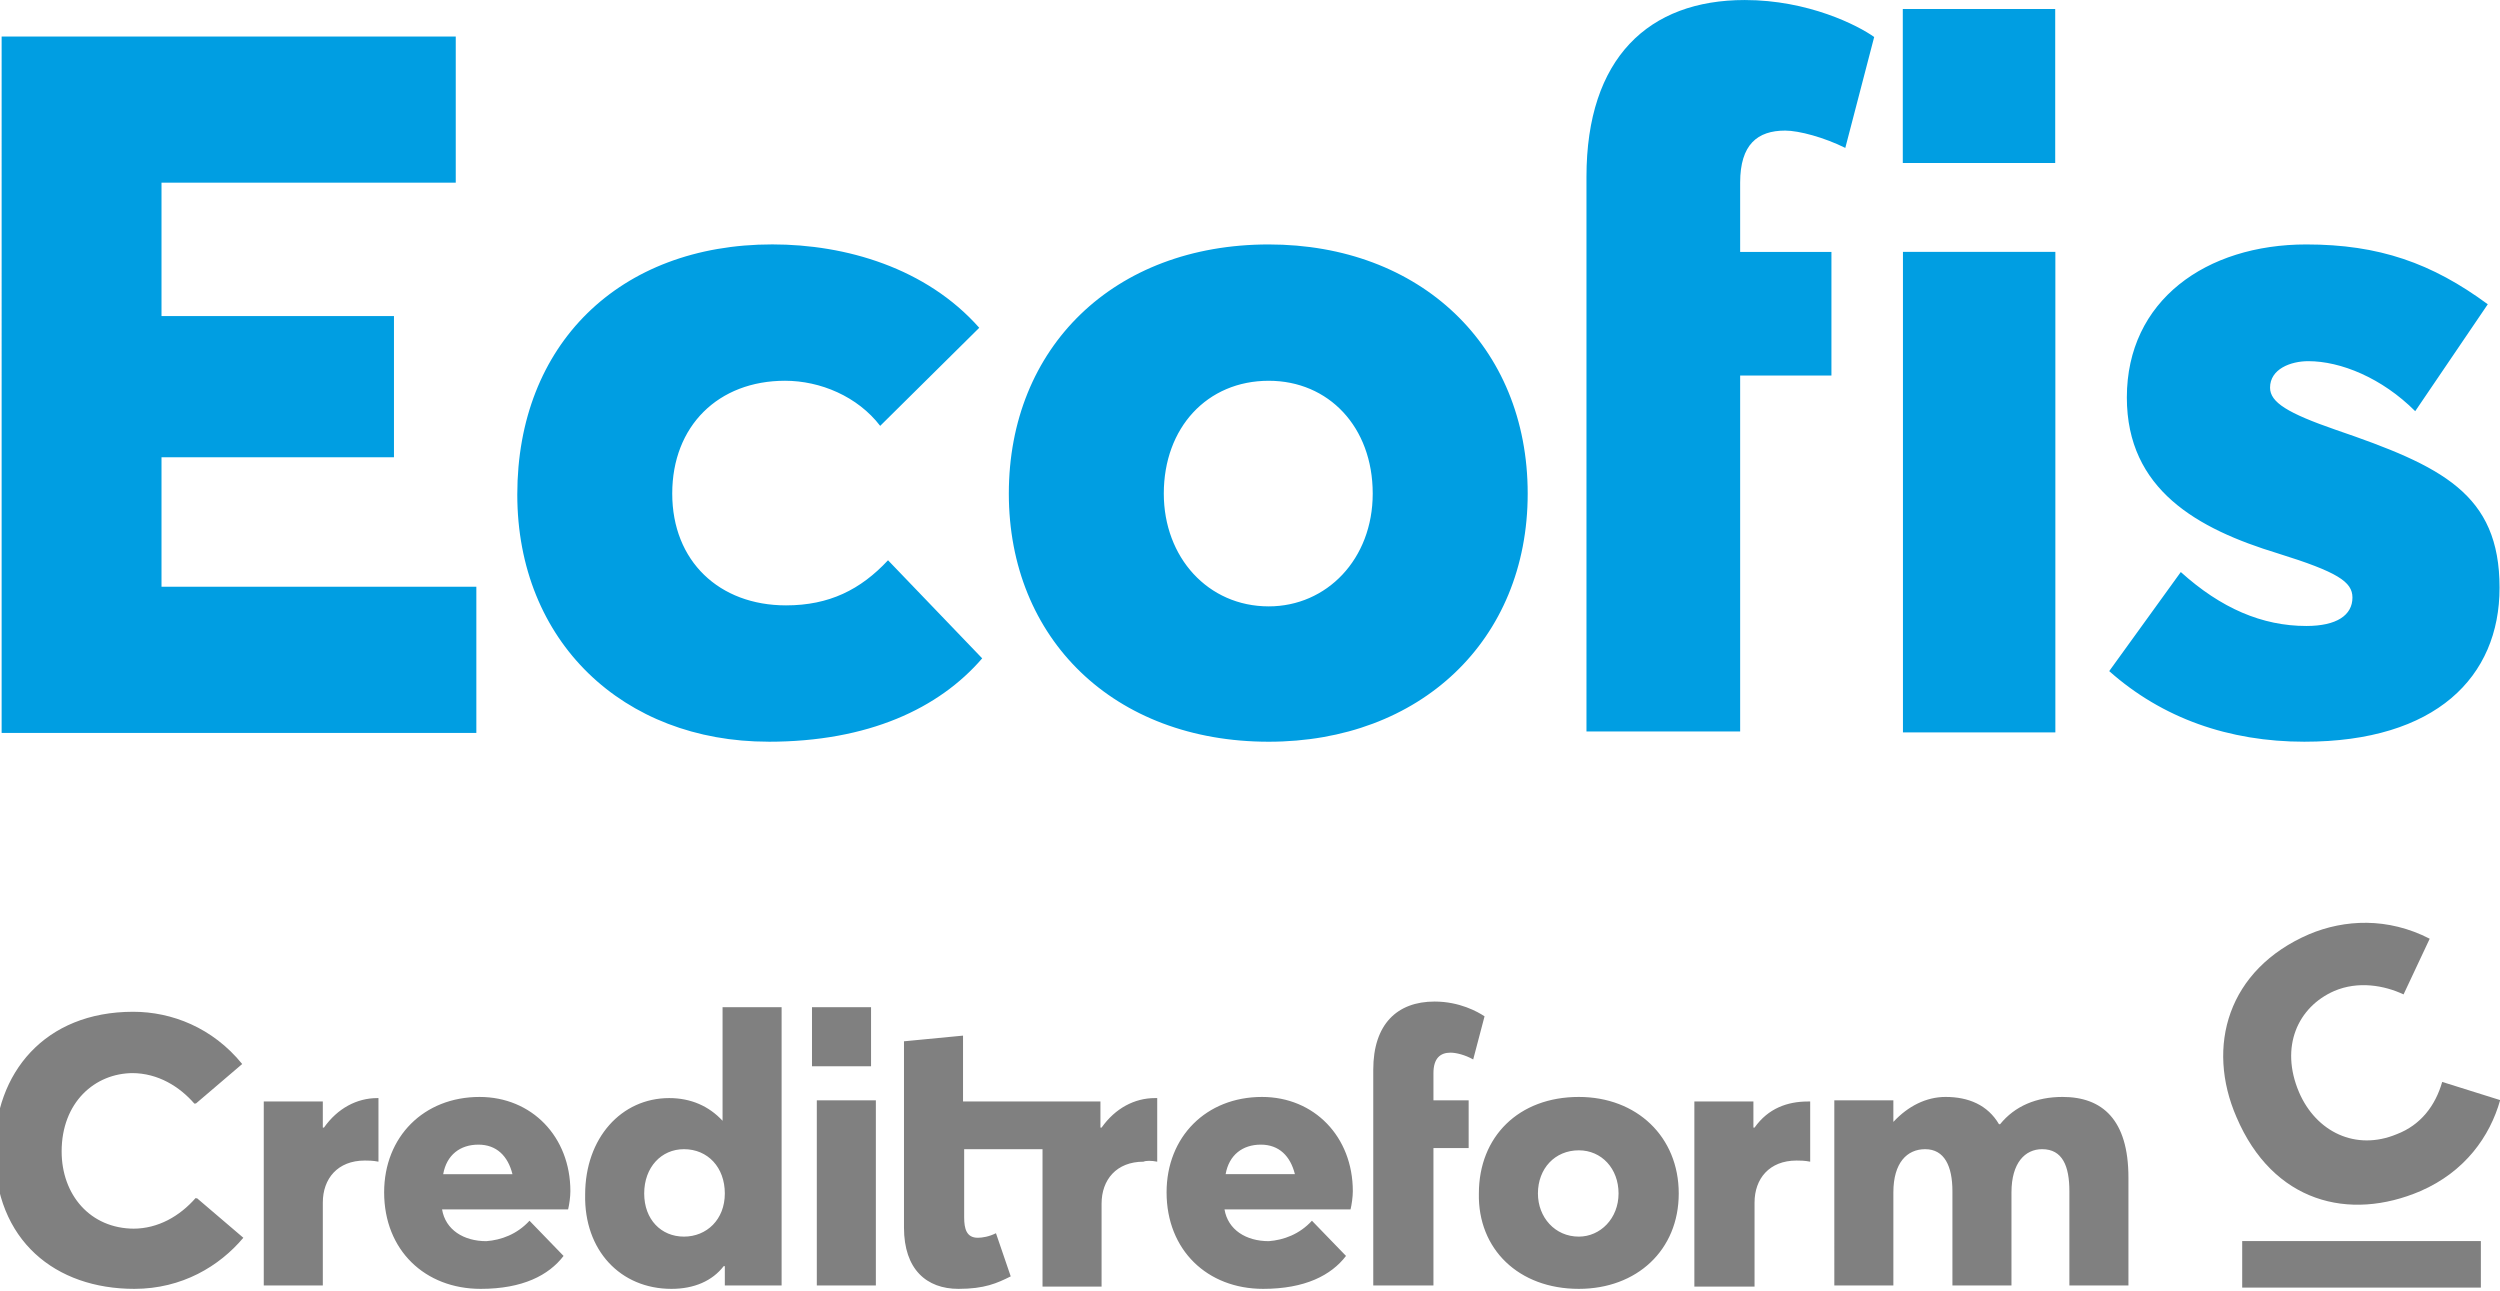
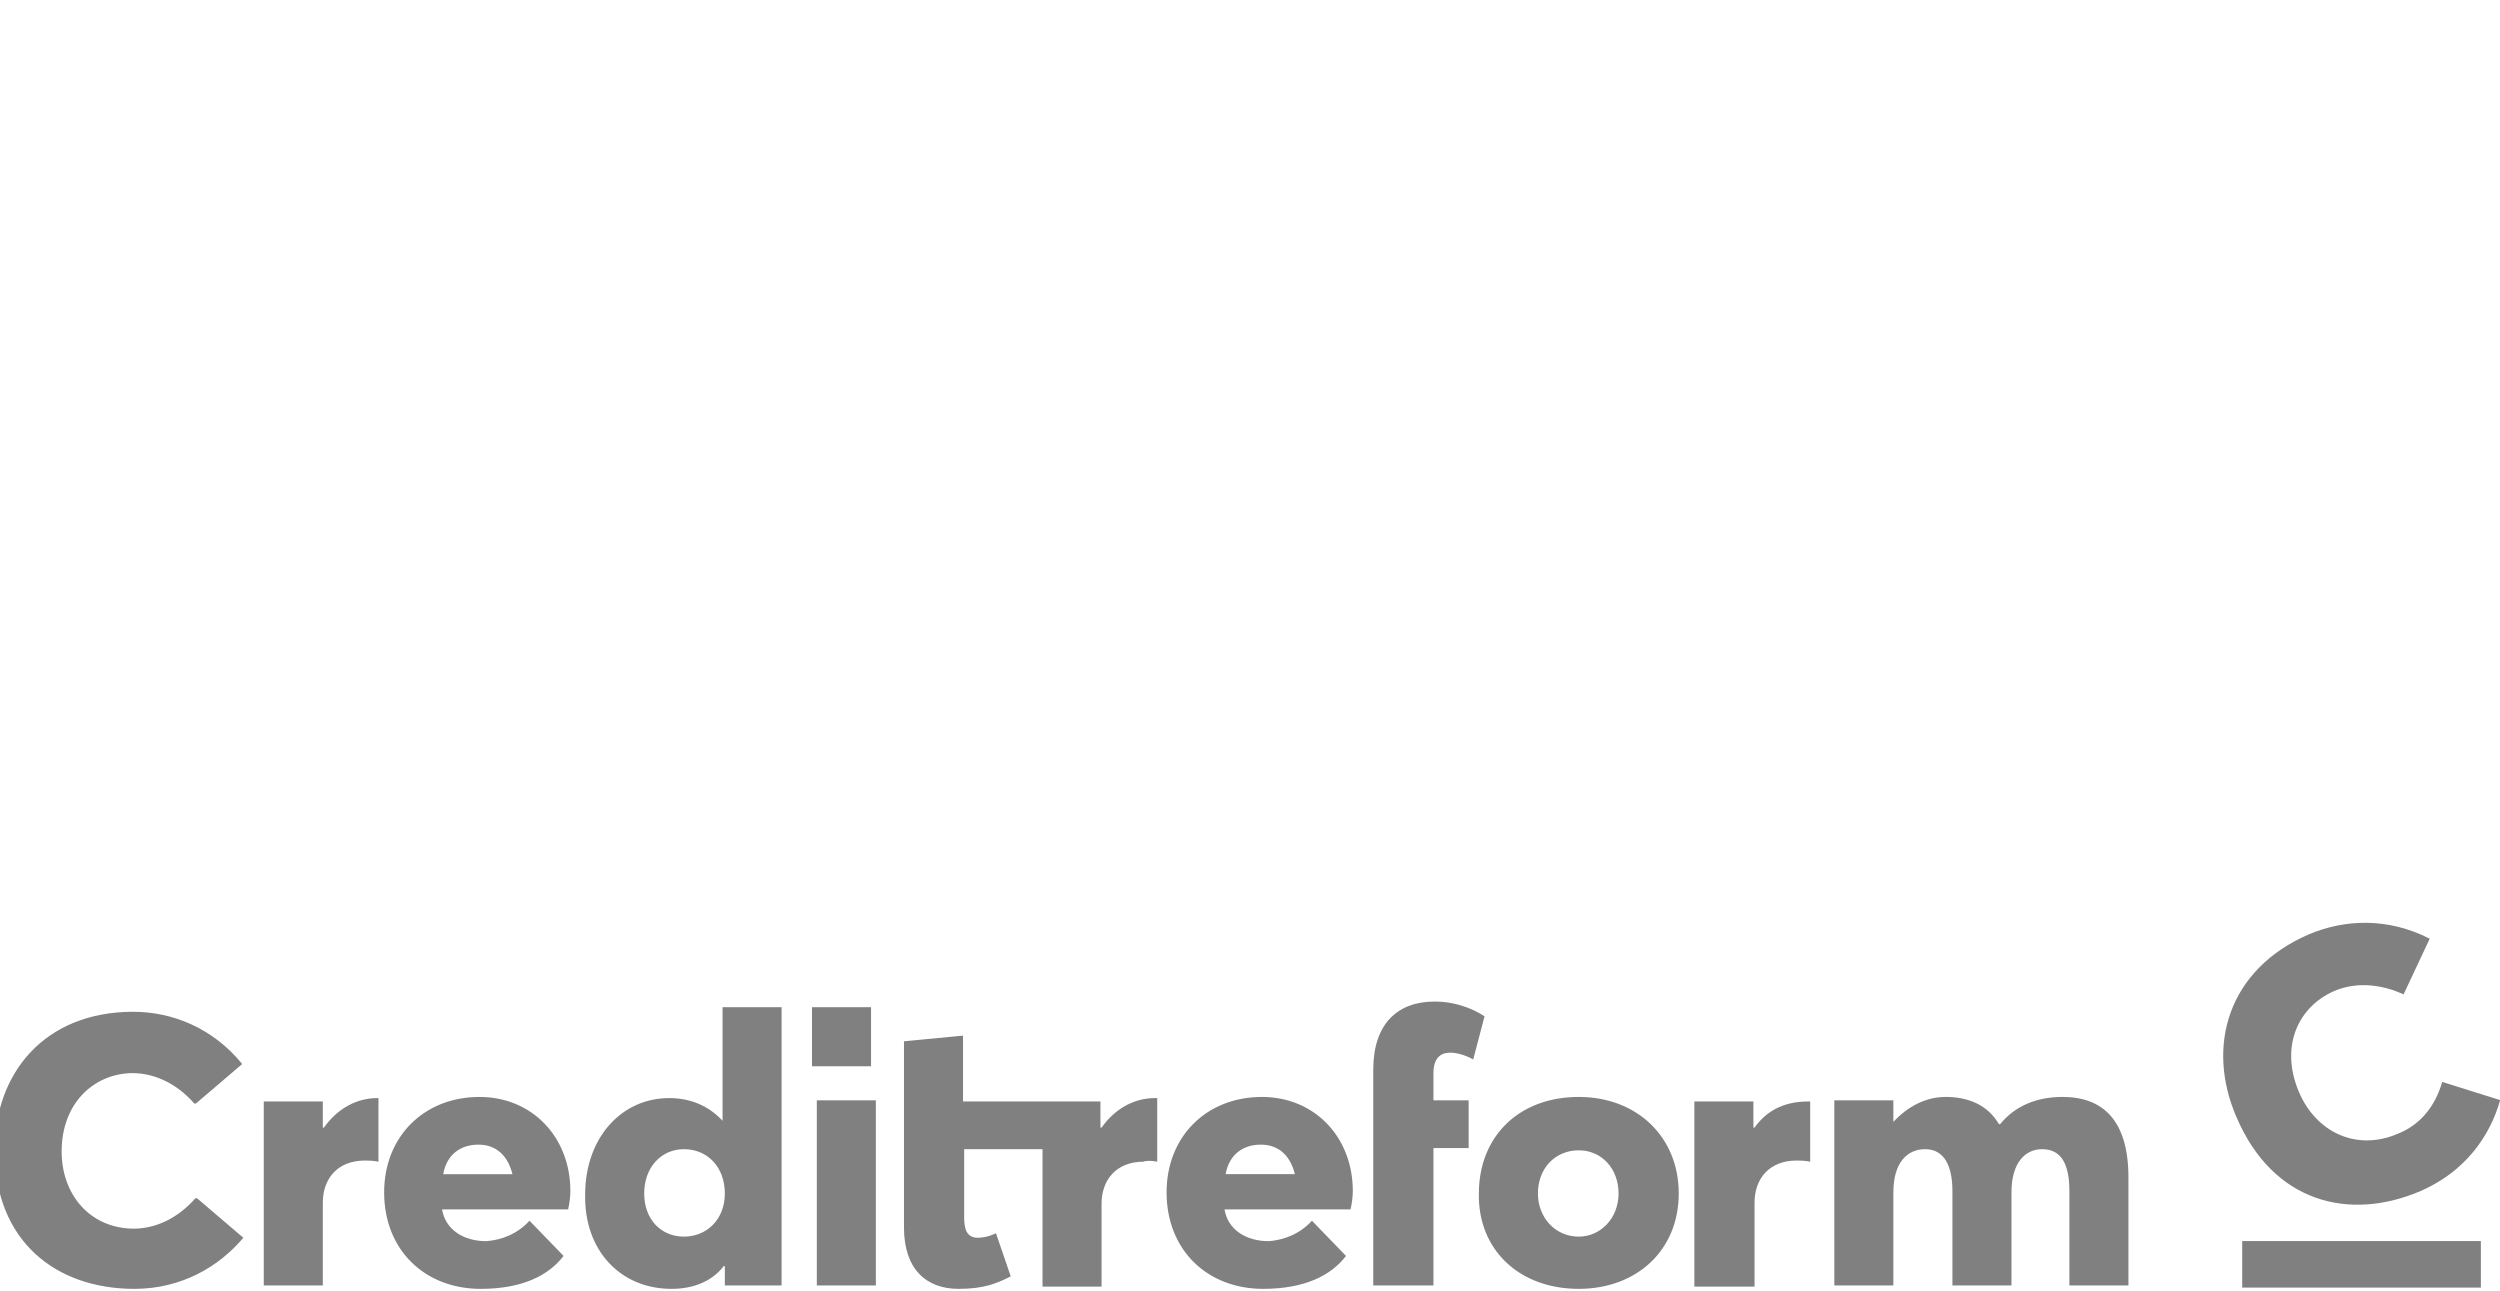
<svg xmlns="http://www.w3.org/2000/svg" id="svg3354" version="1.1" viewBox="0 0 130.01 67.125" height="67.125mm" width="130.01mm">
  <defs id="defs3348" />
  <g transform="translate(-54.435,-140.217)" id="layer1">
    <g transform="matrix(0.981,0,0,0.981,90.862,697.879)" id="g3280">
      <path d="m 81.729,-502.674 h 12.652 v 2.47 H 81.729 Z m 9.458,-2.651 c 2.35,-1.024 3.675,-2.892 4.217,-4.82 l -3.073,-0.964 c -0.361,1.265 -1.145,2.289 -2.41,2.771 -2.169,0.904 -4.277,-0.12 -5.181,-2.229 -1.024,-2.41 -0.06,-4.518 1.868,-5.362 1.265,-0.542 2.651,-0.301 3.675,0.181 l 1.386,-2.952 c -2.229,-1.145 -4.518,-1.024 -6.386,-0.241 -4.338,1.868 -5.482,5.964 -3.856,9.7 1.928,4.518 5.964,5.543 9.76,3.916" style="fill:#808080;fill-opacity:1;stroke-width:0.602" id="rect26" />
      <g style="fill:#009ee2;fill-opacity:1" id="g40" transform="matrix(0.602,0,0,0.602,-409.287,-573.402)">
        <path style="fill:#808080" d="m 720.1,110.5 v -5.6 h -0.2 c -1.8,0 -3.5,0.9 -4.7,2.6 h -0.1 v -2.3 H 703 v -5.8 l -5.2,0.5 v 16.4 c 0,3.7 2,5.4 4.8,5.4 2.3,0 3.4,-0.5 4.6,-1.1 l -1.3,-3.8 c -0.6,0.3 -1.2,0.4 -1.6,0.4 -1,0 -1.2,-0.8 -1.2,-1.8 v -6 h 6.9 v 12.1 h 5.2 v -7.3 c 0,-2.1 1.3,-3.7 3.7,-3.7 0.2,-0.1 0.7,-0.1 1.2,0 m 47.4,11 h 5.2 v -7.4 c 0,-2.1 1.3,-3.7 3.7,-3.7 0.3,0 0.7,0 1.2,0.1 v -5.3 h -0.2 c -1.8,0 -3.5,0.6 -4.7,2.3 h -0.1 v -2.3 h -5.2 v 16.3 z M 689.7,96.9 h 5.2 v 5.2 h -5.2 z M 630.024,121.7 c 4.2,0 7.5,-2 9.6,-4.5 l -4.1,-3.5 c -1.4,1.6 -3.3,2.7 -5.5,2.7 -3.9,0 -6.4,-3 -6.4,-6.8 0,-4.3 2.9,-6.9 6.3,-6.9 2.3,0 4.2,1.2 5.5,2.7 l 4.1,-3.5 c -2.6,-3.2 -6.2,-4.6 -9.6,-4.6 -7.8,0 -12.2,5.4 -12.2,12.2 0,8 5.5,12.2 12.3,12.2 m 149.7,-0.3 h 5.2 v -8.2 c 0,-2.6 1.2,-3.8 2.8,-3.8 1.7,0 2.4,1.5 2.4,3.7 v 8.3 h 5.2 v -8.2 c 0,-2.6 1.2,-3.8 2.7,-3.8 1.8,0 2.4,1.5 2.4,3.7 v 8.3 h 5.2 v -9.5 c 0,-5.1 -2.3,-7.1 -5.8,-7.1 -2.3,0 -4.2,0.8 -5.5,2.4 h -0.1 c -1,-1.7 -2.7,-2.4 -4.7,-2.4 -1.7,0 -3.3,0.8 -4.6,2.2 v 0 -1.9 h -5.2 z m -22.5,-4.3 c -2.1,0 -3.6,-1.7 -3.6,-3.8 0,-2.2 1.5,-3.8 3.6,-3.8 2,0 3.5,1.6 3.5,3.8 0,2.2 -1.6,3.8 -3.5,3.8 m 0,4.6 c 5.1,0 8.8,-3.4 8.8,-8.4 0,-5 -3.7,-8.5 -8.8,-8.5 -5.3,0 -8.8,3.5 -8.8,8.5 -0.1,4.9 3.5,8.4 8.8,8.4 m -18,-0.3 h 5.2 v -12.1 h 3.1 v -4.2 h -3.1 v -2.4 c 0,-1.3 0.6,-1.8 1.5,-1.8 0.5,0 1.3,0.2 2,0.6 l 1,-3.8 c -0.6,-0.4 -2.2,-1.3 -4.4,-1.3 -3.3,0 -5.4,2 -5.4,6 v 19 z m -10,-12.4 c 1.6,0 2.6,1 3,2.6 h -6.1 c 0.3,-1.7 1.5,-2.6 3.1,-2.6 m 8.1,4.1 c 0,-4.8 -3.4,-8.3 -8,-8.3 -4.9,0 -8.4,3.5 -8.4,8.4 0,5.1 3.6,8.5 8.5,8.5 3.7,0 6,-1.2 7.3,-2.9 l -3,-3.1 c -1.1,1.2 -2.5,1.7 -3.8,1.8 -2,0 -3.6,-1 -3.9,-2.8 h 11.1 c 0.1,-0.4 0.2,-1.1 0.2,-1.6 m -47.2,8.3 h 5.2 v -16.3 h -5.2 z m -11.7,-4.3 c -2,0 -3.5,-1.5 -3.5,-3.8 0,-2.3 1.5,-3.9 3.5,-3.9 2.1,0 3.6,1.6 3.6,3.9 0,2.3 -1.6,3.8 -3.6,3.8 m -1.1,4.6 c 2,0 3.6,-0.7 4.6,-2 h 0.1 v 1.7 h 5 V 96.9 h -5.2 v 10 0 c -1.2,-1.3 -2.8,-2 -4.7,-2 -4.2,0 -7.4,3.5 -7.4,8.5 -0.1,4.9 3.1,8.3 7.6,8.3 m -17,-12.7 c 1.6,0 2.6,1 3,2.6 h -6.1 c 0.3,-1.7 1.5,-2.6 3.1,-2.6 m 8.1,4.1 c 0,-4.8 -3.4,-8.3 -8,-8.3 -4.9,0 -8.4,3.5 -8.4,8.4 0,5.1 3.6,8.5 8.5,8.5 3.7,0 6,-1.2 7.3,-2.9 l -3,-3.1 c -1.1,1.2 -2.5,1.7 -3.8,1.8 -2,0 -3.6,-1 -3.9,-2.8 h 11.1 c 0.1,-0.4 0.2,-1.1 0.2,-1.6 m -27,8.3 h 5.2 v -7.3 c 0,-2.1 1.3,-3.7 3.7,-3.7 0.3,0 0.7,0 1.2,0.1 v -5.6 h -0.1 c -1.8,0 -3.5,0.9 -4.7,2.6 h -0.1 v -2.3 h -5.2 z m -11.4,0.3 c 4.2,0 7.5,-2 9.5,-4.5 l -4.1,-3.5 c -1.4,1.6 -3.3,2.7 -5.5,2.7 -3.9,0 -6.4,-3 -6.4,-6.8 0,-4.3 2.9,-6.9 6.3,-6.9 2.3,0 4.2,1.2 5.5,2.7 l 4.1,-3.5 c -2.6,-3.2 -6.2,-4.6 -9.5,-4.6 -7.8,0 -12.2,5.4 -12.2,12.2 0,8 5.4,12.2 12.3,12.2" id="path38" />
      </g>
    </g>
-     <path d="m 136.938,178.255 h 7.992 v -18.509 h 4.747 v -6.429 h -4.747 v -3.605 c 0,-1.983 0.901,-2.704 2.343,-2.704 0.721,0 2.043,0.361 3.125,0.901 l 1.502,-5.768 c -0.841,-0.601 -3.425,-1.923 -6.73,-1.923 -4.987,0 -8.232,3.004 -8.232,9.193 z m 37.334,0.534 c 6.835,0 10.15,-3.366 10.15,-8.008 0,-4.897 -3.009,-6.325 -8.518,-8.212 -2.499,-0.867 -3.417,-1.428 -3.417,-2.193 0,-0.969 1.071,-1.377 1.989,-1.377 1.683,0 3.826,0.867 5.56,2.601 l 3.774,-5.56 c -2.907,-2.142 -5.662,-3.111 -9.436,-3.111 -5.203,0 -9.334,2.907 -9.334,7.957 0,4.795 3.672,6.835 7.855,8.11 3.111,0.969 3.877,1.479 3.877,2.295 0,0.918 -0.816,1.479 -2.397,1.479 -2.295,0 -4.438,-0.918 -6.529,-2.805 l -3.723,5.152 c 2.754,2.448 6.223,3.672 10.15,3.672 z m -20.876,-0.484 h 7.926 v -24.989 h -7.926 z m -0.008,-29.613 h 7.926 v -8.007 h -7.926 z m -32.973,30.098 c 7.855,0 13.466,-5.254 13.466,-12.905 0,-7.702 -5.611,-12.956 -13.466,-12.956 -8.059,0 -13.517,5.356 -13.517,12.956 0,7.549 5.458,12.905 13.517,12.905 z m 0,-7.039 c -3.162,0 -5.458,-2.55 -5.458,-5.866 0,-3.417 2.244,-5.866 5.458,-5.866 3.111,0 5.407,2.397 5.407,5.866 0,3.417 -2.397,5.866 -5.407,5.866 z m -26.021,7.039 c 5.203,0 8.875,-1.734 11.119,-4.336 l -4.897,-5.101 c -1.428,1.53 -3.06,2.346 -5.305,2.346 -3.468,0 -5.917,-2.295 -5.917,-5.815 0,-3.519 2.397,-5.866 5.866,-5.866 1.836,0 3.775,0.816 4.948,2.346 l 5.152,-5.101 c -2.754,-3.111 -6.937,-4.336 -10.762,-4.336 -7.957,0 -13.262,5.203 -13.262,13.007 0,7.651 5.509,12.854 13.058,12.854 z m -39.874,-0.459 h 24.687 v -7.6 h -16.373 v -6.733 h 12.089 v -7.345 h -12.089 v -6.937 h 15.302 v -7.6 h -23.616 z" style="fill:#009ee2;fill-opacity:1;stroke-width:0.601" id="path5832-7-0-3-7-5-7-9-00-6-4-5" />
  </g>
</svg>